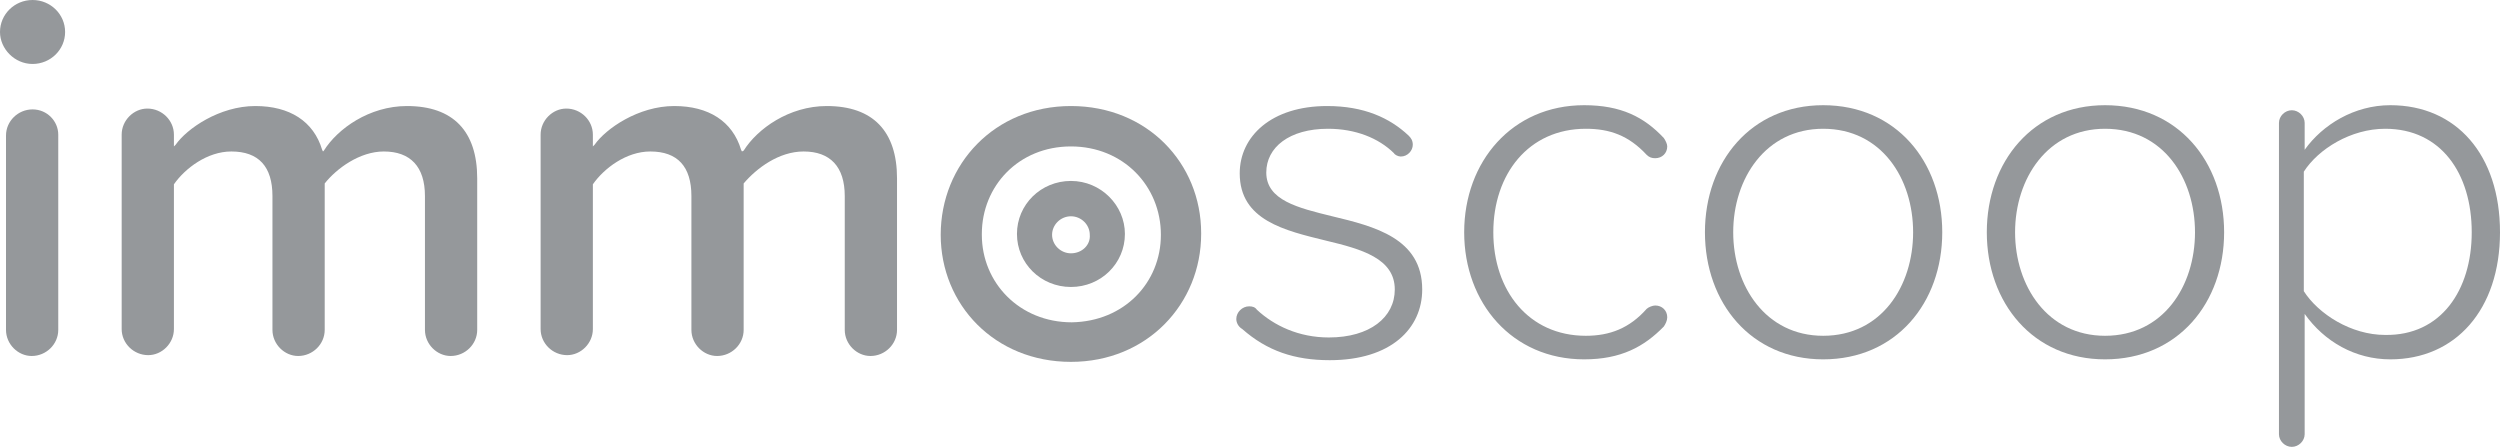
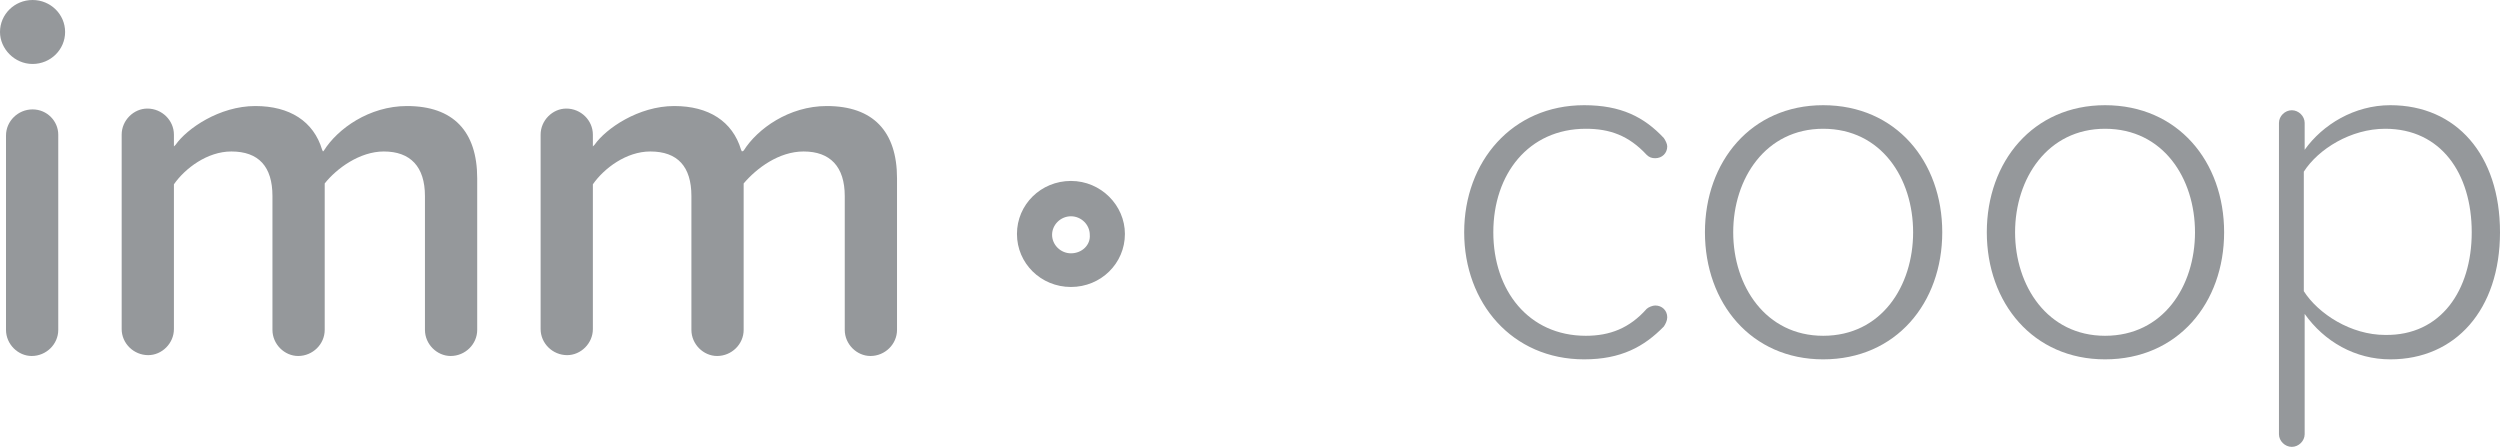
<svg xmlns="http://www.w3.org/2000/svg" width="162" height="29" viewBox="0 0 162 29" fill="none">
  <g clip-path="url(#clip0)">
    <path d="M69.397 11.725C67.454 11.725 65.899 13.252 65.899 15.16C65.899 17.069 67.454 18.596 69.397 18.596C71.34 18.596 72.894 17.069 72.894 15.16C72.894 13.306 71.34 11.725 69.397 11.725ZM69.397 16.415C68.731 16.415 68.175 15.869 68.175 15.215C68.175 14.56 68.731 14.015 69.397 14.015C70.063 14.015 70.618 14.56 70.618 15.215C70.674 15.869 70.118 16.415 69.397 16.415Z" fill="#95989b" />
-     <path d="M60.958 15.215C60.958 10.634 64.456 6.871 69.397 6.871C74.338 6.871 77.835 10.579 77.835 15.106V15.16C77.835 19.686 74.338 23.449 69.397 23.449C64.456 23.449 60.958 19.741 60.958 15.215ZM75.226 15.215C75.226 12.052 72.783 9.489 69.397 9.489C66.01 9.489 63.623 12.052 63.623 15.16V15.215C63.623 18.323 66.066 20.886 69.452 20.886C72.839 20.832 75.226 18.323 75.226 15.215Z" fill="#95989b" />
    <path d="M2.11 7.089C1.166 7.089 0.389 7.853 0.389 8.78V21.377C0.389 22.304 1.166 23.068 2.054 23.068C2.998 23.068 3.775 22.304 3.775 21.377V8.725C3.775 7.853 3.054 7.089 2.11 7.089Z" fill="#95989b" />
    <path d="M2.11 0C0.944 0 0 0.927 0 2.072C0 3.163 0.944 4.145 2.11 4.145C3.276 4.145 4.219 3.217 4.219 2.072C4.219 0.927 3.276 0 2.11 0Z" fill="#95989b" />
    <path d="M24.872 9.816C26.593 9.816 27.537 10.798 27.537 12.706V21.377C27.537 22.304 28.314 23.068 29.202 23.068C30.146 23.068 30.923 22.304 30.923 21.377V11.561C30.923 8.507 29.369 6.871 26.371 6.871C23.928 6.871 21.874 8.344 20.986 9.761L20.93 9.816L20.875 9.707C20.32 7.853 18.765 6.871 16.544 6.871C14.213 6.871 12.103 8.344 11.381 9.38L11.27 9.489V8.725C11.27 7.798 10.493 7.035 9.549 7.035C8.661 7.035 7.884 7.798 7.884 8.725V21.323C7.884 22.25 8.661 23.013 9.605 23.013C10.493 23.013 11.27 22.25 11.27 21.323V11.943C11.992 10.907 13.435 9.816 14.99 9.816C16.766 9.816 17.655 10.798 17.655 12.706V21.377C17.655 22.304 18.432 23.068 19.32 23.068C20.264 23.068 21.041 22.304 21.041 21.377V11.888C21.818 10.907 23.317 9.816 24.872 9.816Z" fill="#95989b" />
    <path d="M52.075 9.816C53.796 9.816 54.74 10.798 54.74 12.706V21.377C54.74 22.304 55.517 23.068 56.406 23.068C57.349 23.068 58.127 22.304 58.127 21.377V11.561C58.127 8.507 56.572 6.871 53.574 6.871C51.132 6.871 49.077 8.344 48.189 9.761L48.078 9.816L48.023 9.707C47.467 7.853 45.913 6.871 43.692 6.871C41.361 6.871 39.251 8.344 38.529 9.38L38.418 9.489V8.725C38.418 7.798 37.641 7.035 36.697 7.035C35.809 7.035 35.032 7.798 35.032 8.725V21.323C35.032 22.25 35.809 23.013 36.752 23.013C37.641 23.013 38.418 22.25 38.418 21.323V11.943C39.14 10.907 40.583 9.816 42.138 9.816C43.914 9.816 44.803 10.798 44.803 12.706V21.377C44.803 22.304 45.58 23.068 46.468 23.068C47.412 23.068 48.189 22.304 48.189 21.377V11.888C49.022 10.907 50.465 9.816 52.075 9.816Z" fill="#95989b" />
-     <path d="M80.112 20.668C80.112 20.232 80.5 19.85 80.945 19.85C81.167 19.85 81.333 19.905 81.444 20.068C82.555 21.104 84.165 21.868 86.108 21.868C88.772 21.868 90.382 20.559 90.382 18.759C90.382 16.742 88.217 16.142 85.941 15.597C83.276 14.942 80.334 14.288 80.334 11.234C80.334 8.834 82.388 6.871 85.997 6.871C88.384 6.871 90.049 7.635 91.271 8.78C91.437 8.943 91.548 9.107 91.548 9.38C91.548 9.761 91.215 10.143 90.771 10.143C90.605 10.143 90.382 10.034 90.327 9.925C89.328 8.943 87.829 8.344 86.052 8.344C83.554 8.344 82.055 9.543 82.055 11.179C82.055 12.979 84.109 13.47 86.33 14.015C89.05 14.669 92.159 15.433 92.159 18.759C92.159 21.268 90.16 23.34 86.163 23.34C83.887 23.34 82.11 22.74 80.5 21.323C80.223 21.159 80.112 20.886 80.112 20.668Z" fill="#95989b" />
    <path d="M102.652 6.817C105.039 6.817 106.538 7.58 107.815 8.943C107.926 9.107 108.037 9.325 108.037 9.489C108.037 9.925 107.704 10.252 107.26 10.252C107.038 10.252 106.871 10.198 106.704 10.034C105.539 8.78 104.317 8.344 102.763 8.344C99.043 8.344 96.767 11.288 96.767 15.051C96.767 18.814 99.043 21.759 102.763 21.759C104.317 21.759 105.594 21.268 106.704 20.014C106.816 19.905 107.093 19.796 107.26 19.796C107.704 19.796 108.037 20.123 108.037 20.559C108.037 20.777 107.926 20.995 107.815 21.159C106.538 22.468 105.039 23.286 102.652 23.286C97.988 23.286 94.879 19.632 94.879 15.051C94.879 10.47 97.988 6.817 102.652 6.817Z" fill="#95989b" />
    <path d="M110.48 15.051C110.48 10.47 113.478 6.817 118.141 6.817C122.86 6.817 125.858 10.47 125.858 15.051C125.858 19.632 122.86 23.286 118.141 23.286C113.478 23.286 110.48 19.632 110.48 15.051ZM123.97 15.051C123.97 11.561 121.916 8.344 118.141 8.344C114.421 8.344 112.312 11.561 112.312 15.051C112.312 18.541 114.421 21.759 118.141 21.759C121.916 21.759 123.97 18.541 123.97 15.051Z" fill="#95989b" />
    <path d="M128.745 15.051C128.745 10.47 131.743 6.817 136.406 6.817C141.125 6.817 144.123 10.47 144.123 15.051C144.123 19.632 141.125 23.286 136.406 23.286C131.743 23.286 128.745 19.632 128.745 15.051ZM142.236 15.051C142.236 11.561 140.182 8.344 136.406 8.344C132.687 8.344 130.577 11.561 130.577 15.051C130.577 18.541 132.687 21.759 136.406 21.759C140.182 21.759 142.236 18.541 142.236 15.051Z" fill="#95989b" />
    <path d="M162 15.051C162 20.068 159.113 23.286 154.894 23.286C152.618 23.286 150.619 22.14 149.342 20.341V28.139C149.342 28.575 148.953 28.957 148.509 28.957C148.065 28.957 147.677 28.575 147.677 28.139V7.962C147.677 7.526 148.065 7.144 148.509 7.144C148.953 7.144 149.342 7.526 149.342 7.962V9.707C150.508 8.071 152.562 6.817 154.894 6.817C159.169 6.817 162 10.034 162 15.051ZM160.168 15.051C160.168 11.234 158.169 8.344 154.561 8.344C152.34 8.344 150.23 9.652 149.287 11.125V18.869C150.23 20.341 152.34 21.704 154.561 21.704C158.169 21.759 160.168 18.814 160.168 15.051Z" fill="#95989b" />
  </g>
  <defs>
    <clipPath id="clip0">
      <rect width="162" height="28.957" fill="white" />
    </clipPath>
  </defs>
</svg>